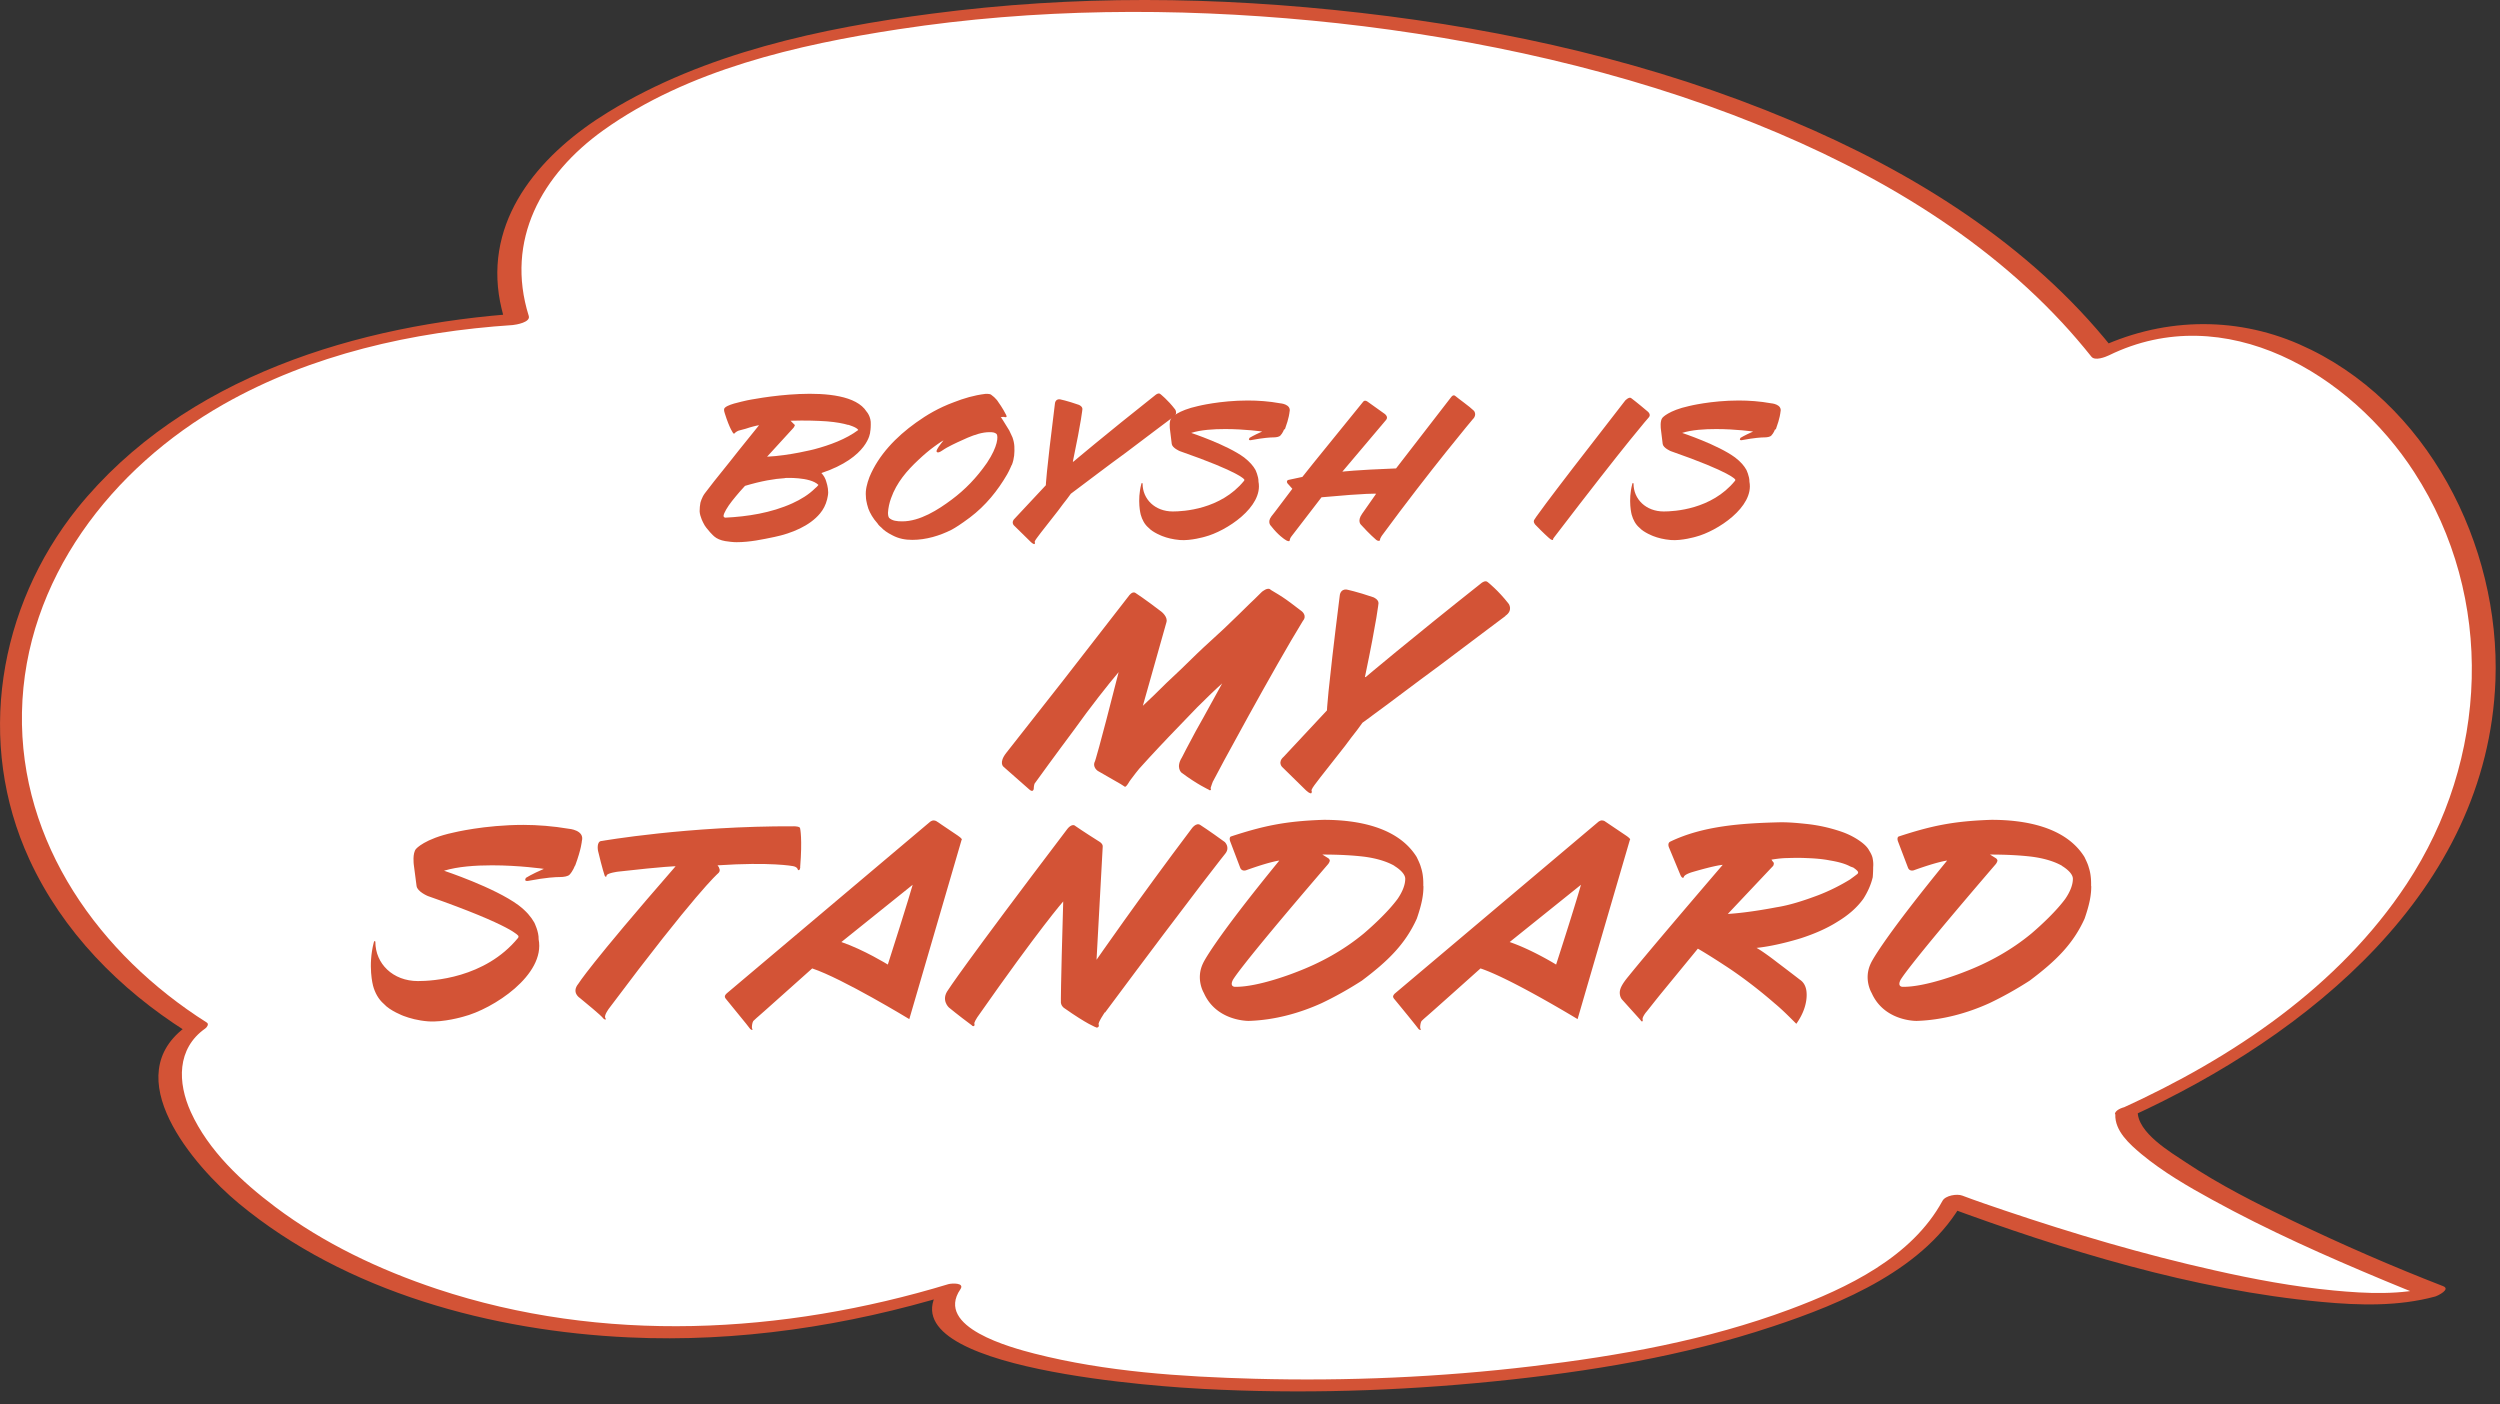
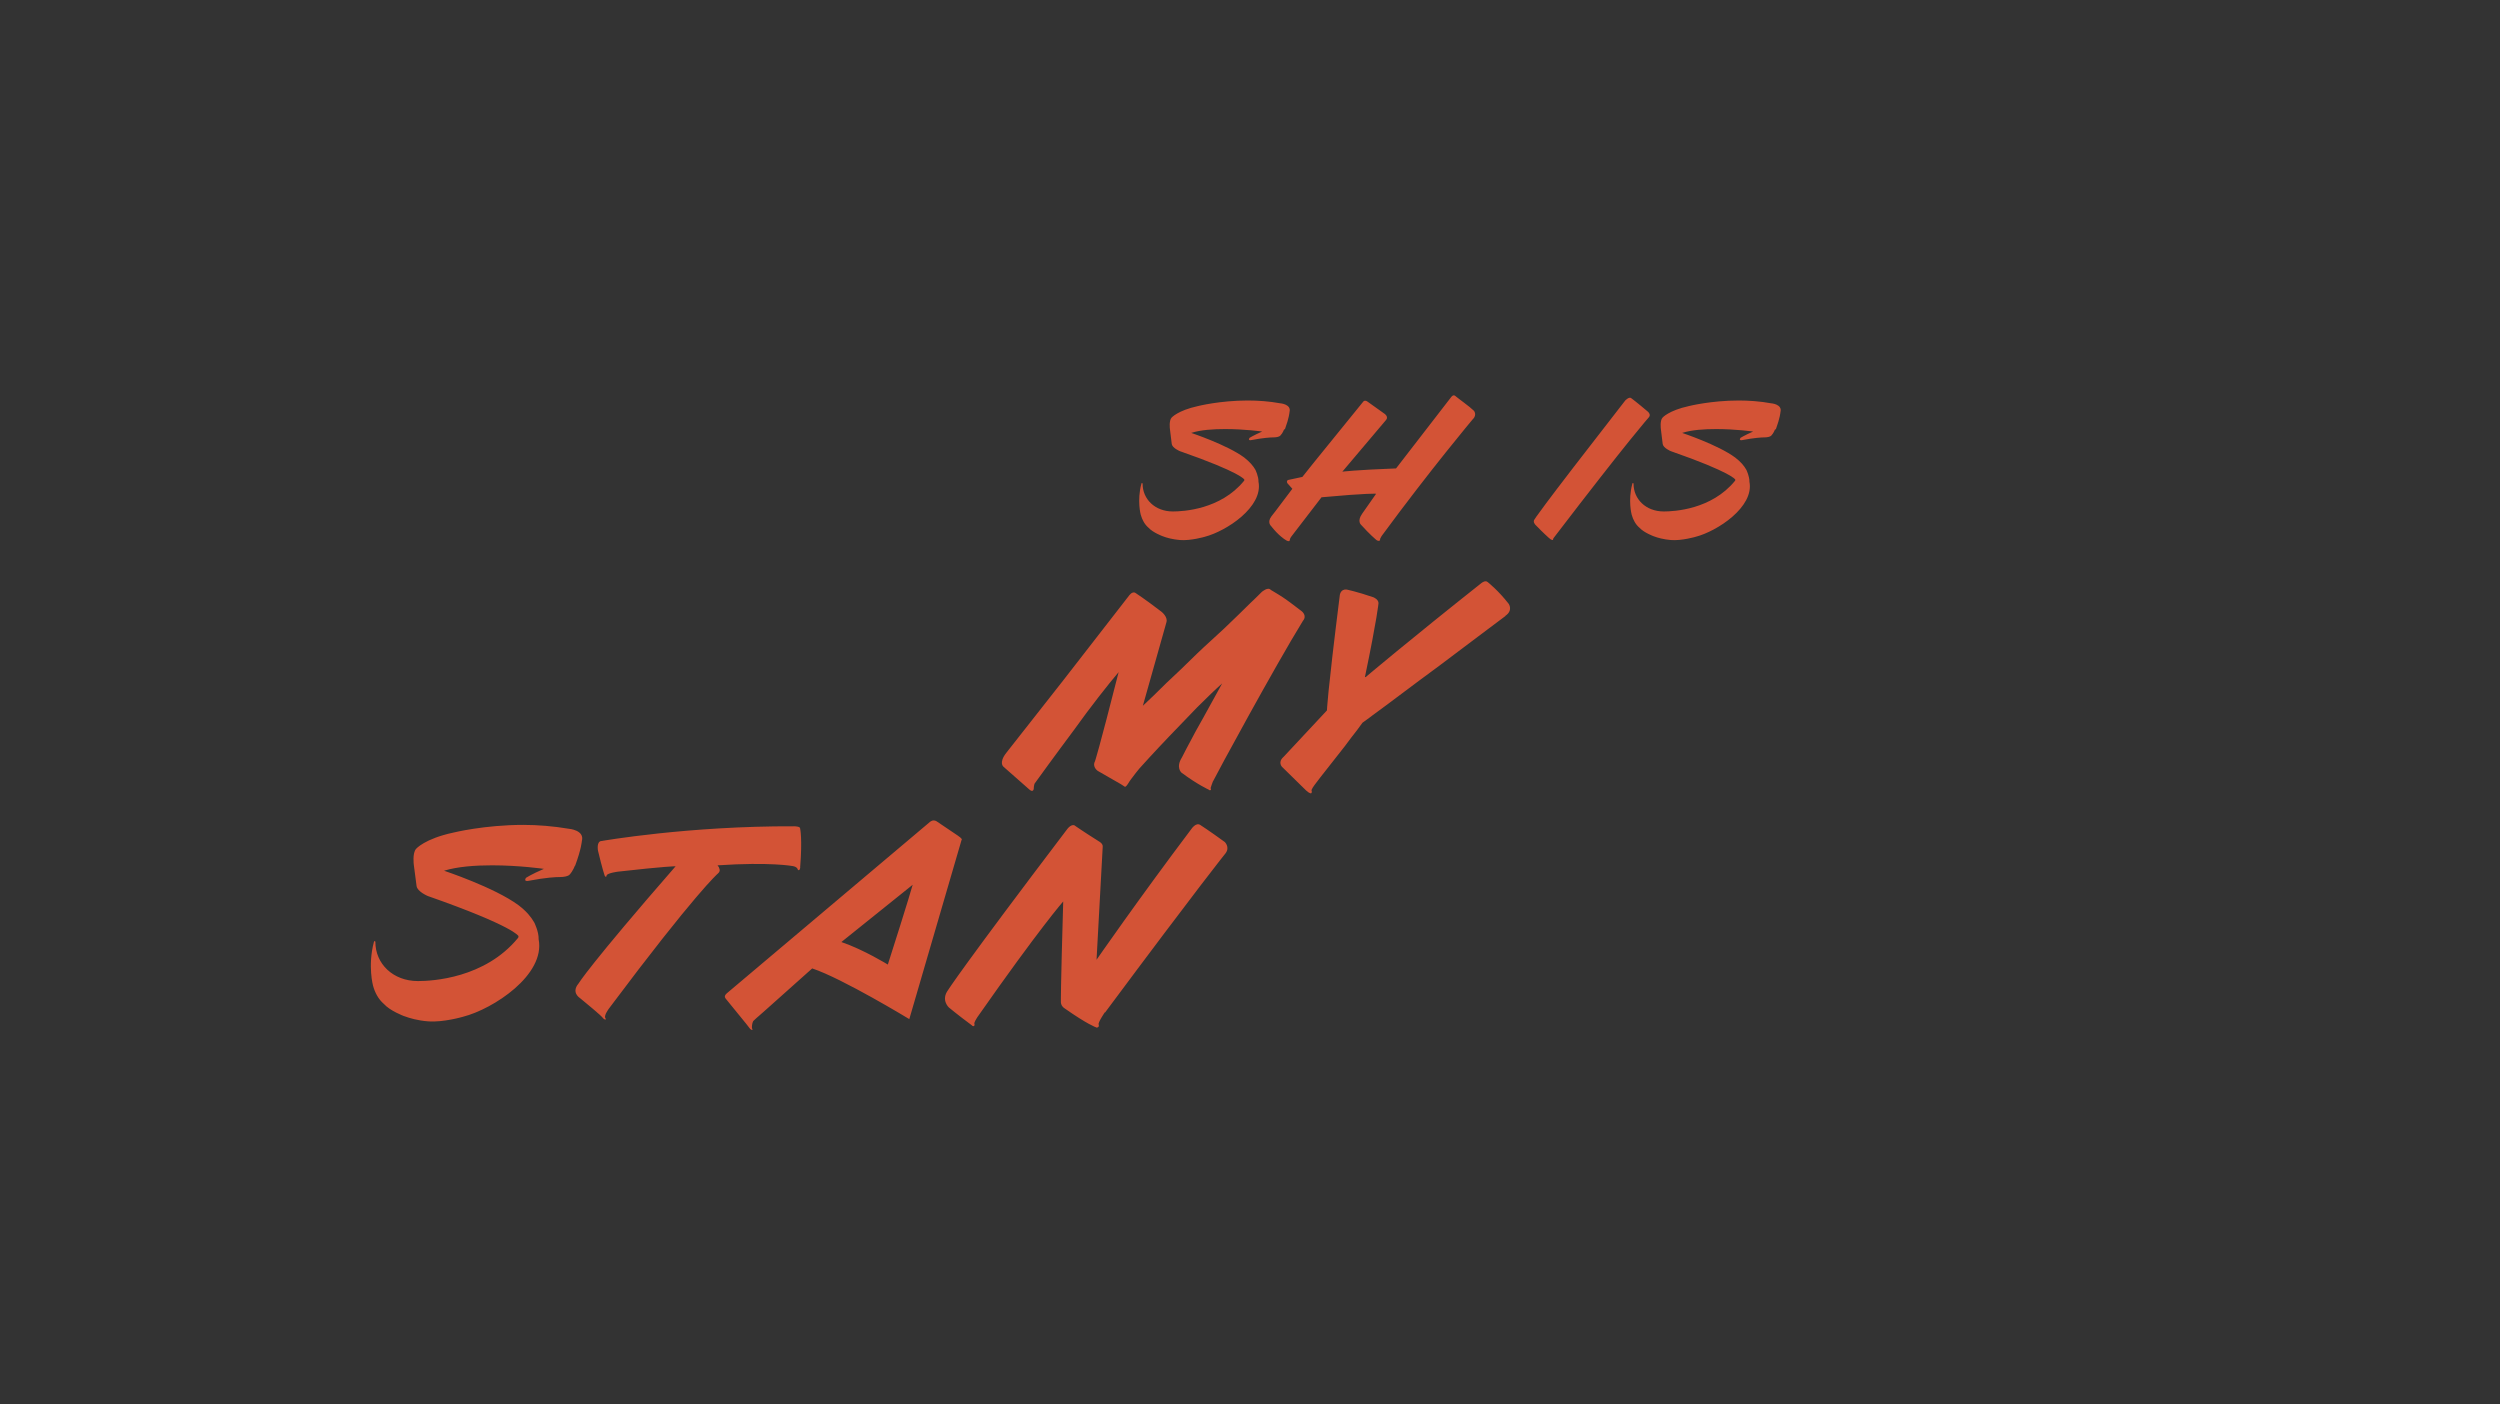
<svg xmlns="http://www.w3.org/2000/svg" width="162" height="91" fill="none">
  <rect width="100%" height="100%" fill="#333333" stroke="none" />
-   <path d="M137.814 72.105c-.32 3.75 19.93 11.6 19.93 11.6-8.64 2.45-31.17-5.89-31.17-5.89-8.32 15.56-70.98 14.23-65.02 5.73-34.03 10.43-57.15-11.32-48.82-17-21.5-13.47-13.96-43.62 20.82-45.86-8.01-25.1 77.54-29.65 102.7 2.16 19.43-9.66 43.6 30.2 1.56 49.25v.01Z" fill="#fff" />
-   <path d="M137.073 72.204c-.05 1.08.93 1.94 1.69 2.58 1.4 1.16 3 2.09 4.59 2.96 3.6 1.98 7.38 3.66 11.17 5.24.87.36 1.74.72 2.61 1.06l.51-.67c-2.06.56-4.3.45-6.41.25-2.61-.25-5.19-.73-7.75-1.31-4.6-1.03-9.13-2.37-13.6-3.88-.91-.31-1.83-.62-2.73-.96-.34-.13-1.09-.01-1.28.34-1.99 3.66-6.18 5.65-9.91 7.04-5.34 1.99-11.05 3.01-16.69 3.68-5.95.71-11.97.97-17.96.81-4.76-.13-9.65-.45-14.28-1.63-1.47-.38-6.49-1.7-4.8-4.17.3-.44-.57-.39-.78-.33-10.72 3.25-22.4 3.88-33.14.31-3.72-1.24-7.33-2.95-10.47-5.31-2.17-1.63-4.34-3.65-5.48-6.16-.86-1.9-.92-4.1.94-5.41.09-.06.26-.28.1-.38-6.95-4.4-12.15-11.63-11.98-20.11.17-8.59 5.81-15.84 13.07-19.96 5.7-3.23 12.24-4.7 18.73-5.13.22-.02 1.17-.18 1.04-.59-1.54-4.92.84-9.17 4.83-12.03 5.48-3.92 12.59-5.55 19.14-6.55 8.84-1.35 17.89-1.41 26.78-.56 8.89.85 18.53 2.78 27.25 6.1 7.89 3 15.58 7.24 21.37 13.48.66.71 1.29 1.45 1.89 2.2.23.29.91.02 1.14-.09 7.51-3.67 15.65 1.19 19.78 7.58 5.28 8.15 4.81 18.64-.48 26.66-4.4 6.68-11.3 11.29-18.48 14.56-.94.43-.07.83.57.54 11.49-5.25 23.13-14.6 23.65-28.25.33-8.79-4.42-18.17-12.7-21.8-4.29-1.88-9.06-1.71-13.25.34l1.14-.09c-5.38-6.75-12.96-11.44-20.83-14.75-8.85-3.73-18.35-5.89-27.87-6.98-9.52-1.09-18.59-1.15-27.79.05-7.17.93-14.75 2.55-20.99 6.38-4.17 2.55-7.84 6.58-7.09 11.81.09.62.24 1.22.42 1.82l1.04-.59c-10.56.71-21.87 4.1-28.77 12.63-5.13 6.42-6.6 15.18-3.11 22.76 2.15 4.67 5.84 8.41 10.15 11.14l.1-.38c-4.67 3.26.43 9.13 3.31 11.52 6.96 5.77 16.42 8.28 25.29 8.69 7.06.33 14.13-.74 20.88-2.79l-.78-.33c-3.6 5.28 15.17 6.36 17.14 6.46 6.27.33 12.57.14 18.81-.49 6.24-.63 12.22-1.62 18.04-3.55 4.52-1.5 9.98-3.75 12.39-8.17l-1.28.34c7.81 2.89 16.17 5.46 24.48 6.23 2.45.23 4.98.3 7.37-.35.17-.05 1.02-.47.51-.67-3.3-1.28-6.55-2.7-9.74-4.23-2.36-1.13-4.72-2.32-6.9-3.77-.97-.65-3.21-1.95-3.15-3.36.02-.55-1.46-.24-1.48.21l.03.01Z" fill="#D35336" />
-   <path d="M56.386 28.014s-.11 1.62-3.16 2.64c.14.14.27.36.32.57 0 0 .12.34.12.68 0 .16-.04.32-.07.46-.09.36-.25.66-.46.91-.66.8-1.84 1.29-2.95 1.52-.77.16-1.59.34-2.46.34-.25 0-.52-.04-.73-.07-.3-.05-.55-.16-.71-.3 0 0-.16-.14-.27-.27-.18-.21-.34-.39-.43-.59 0 0-.23-.41-.25-.77 0-.2.02-.39.05-.55 0 0 .09-.36.29-.62.18-.25.88-1.14 1.62-2.05 0 0 .91-1.16 1.89-2.36-.16.02-.55.12-.87.23 0 0-.25.07-.45.12 0 0-.11.04-.21.12 0 0-.04.05-.07.07 0 0-.04.02-.07-.02 0 0-.23-.27-.55-1.29 0 0-.07-.2-.04-.29.09-.27 1.12-.46 1.48-.55 0 0 6.45-1.34 7.75.73 0 0 .3.32.27.84 0 0 0 .32-.04.48v.02Zm-5.52 2.97c-.68.04-1.52.18-2.59.5-.45.48-.84.98-.84.98-.3.38-.54.79-.55.96 0 .12.12.12.12.12 1.41-.07 2.95-.3 4.34-.93.55-.25 1.07-.57 1.46-.96.09-.07.16-.14.23-.23-.54-.54-2.18-.45-2.18-.45l.01.01Zm4.09-3.45c-.3-.09-.75-.18-1.37-.23-.59-.04-1.36-.07-2.36-.04l.21.21c.07.05.07.09.07.09-.02.07-.09.16-.09.16l-1.71 1.87c1.46-.07 3.05-.48 3.05-.48 1.02-.27 2.07-.66 2.86-1.25-.09-.18-.66-.34-.66-.34v.01Zm10.604 2.59s-.16.38-.3.62c-.61 1.05-1.39 2.02-2.41 2.79-.62.46-.91.64-1.18.79-.77.39-1.66.66-2.55.66-.45 0-.87-.07-1.3-.3-.32-.16-.57-.34-.71-.5 0 0-.18-.14-.25-.27-.29-.32-.48-.66-.59-.95 0 0-.16-.46-.16-.8-.04-.41.07-.82.23-1.25.59-1.43 1.73-2.61 3.02-3.53.7-.5 1.45-.95 2.45-1.32.64-.25 1.3-.45 2.04-.54 0 0 .27-.02.37.05 0 0 .09.07.2.16.11.11.2.2.27.32 0 0 .3.41.5.82.02.04.04.09.04.11 0 .02-.02.05-.07.05s-.11-.02-.11-.02c-.05 0-.12 0-.2.02.07.07.14.2.55.86 0 0 .12.25.21.45.07.2.11.39.12.57.02.41 0 .79-.16 1.21h-.01Zm-1.43-2.12c-.48 0-.95.16-1.43.36-.45.2-.88.39-1.34.64-.11.07-.21.12-.32.2-.29.2-.34.07-.34.07-.05-.04.05-.2.05-.2.05-.11.39-.54.39-.54-.25.14-.61.41-.61.41-.29.21-.64.5-1.02.86-.73.68-1.41 1.46-1.77 2.48-.11.3-.18.62-.2.95 0 .23.07.32.07.32.21.2.52.23.86.23 1.14 0 2.32-.75 3.2-1.41.86-.64 1.61-1.41 2.29-2.39.71-1.07.73-1.71.62-1.86-.12-.11-.27-.12-.46-.12h.01Zm11.85-.95c-.2.14-1.59 1.2-3.04 2.29-1.2.87-2.41 1.8-3.07 2.29 0 0-.3.23-.48.36-.07.09-.14.2-.25.34-.16.2-.36.46-.57.75-.41.52-.84 1.07-1.12 1.43 0 0-.16.21-.27.36 0 0-.18.23-.12.27 0 0 .02.07-.02.11 0 0-.05.04-.23-.12l-1.11-1.09s-.21-.21.07-.46l2-2.14s0-.59.59-5.3c0 0 .02-.3.32-.27 0 0 .46.09 1.23.36 0 0 .23.09.23.27 0 0-.05.68-.62 3.41h.04s1.98-1.68 5.34-4.34c0 0 .18-.14.29-.04 0 0 .48.37.96 1 0 0 .21.3-.16.55l-.01-.03Z" fill="#D35336" />
  <path d="M83.21 27.823s-.09.25-.25.41c-.07.07-.25.11-.45.11-.16 0-.61.02-1.46.18 0 0-.09.02-.12-.04 0 0 0-.05.04-.11 0 0 .25-.16.82-.41 0 0-1.12-.16-2.39-.16-.77 0-1.59.05-2.21.25 0 0 2.32.77 3.43 1.59.37.29.59.55.73.8 0 0 .21.43.2.77.32 1.64-2.09 3.21-3.48 3.57 0 0-.91.27-1.62.21-.46-.04-.84-.14-1.12-.25 0 0-.62-.23-.91-.55-.25-.21-.41-.52-.5-.84 0 0-.25-.91.04-2 0 0 .02-.07.04-.05 0 0 .04 0 .04.04 0 1 .8 1.8 1.96 1.8.66 0 3.09-.12 4.61-1.98 0 0 .04-.04.02-.09 0 0-.2-.45-4.18-1.84 0 0-.48-.2-.52-.46l-.12-.98s-.07-.54.11-.73c0 0 .39-.46 1.71-.75 0 0 1.43-.36 3.23-.36.66 0 1.38.05 2.09.18 0 0 .75.05.61.57 0 0-.02.36-.3 1.12h-.05Zm12.244-.679s-2.75 3.27-5.91 7.57c0 0-.09.14-.11.2 0 0 0 .07-.02.11 0 0-.11.09-.29-.09 0 0-.36-.3-.93-.93 0 0-.27-.23.07-.71l.91-1.3s-.48-.05-3.54.23l-1.96 2.55s-.09.12-.09.2c0 0-.02.09-.04.09 0 0-.09.04-.29-.11 0 0-.43-.27-.89-.87 0 0-.27-.23.02-.62 0 0 .18-.21 1.36-1.79l-.32-.36s-.09-.14.04-.21l.93-.2s.75-.96 3.93-4.86c0 0 .09-.16.29-.02 0 0 .09.07 1.12.8 0 0 .25.18.09.38l-2.84 3.36s.84-.11 3.48-.21l3.57-4.62s.12-.18.25-.09c.21.18.96.71 1.21.96 0 .02.02.02.02.02s.21.25-.07.54l.01-.02Zm5.249 7.681-.05.07s-.02.07-.02.09c0 0-.09.05-.3-.16 0 0-.34-.3-.84-.82 0 0-.2-.2-.04-.37 0 0 .02-.18 5.86-7.68 0 0 .27-.29.41-.14 0 0 .34.25 1.07.87 0 0 .21.18.05.36 0 0-1.27 1.41-6.14 7.78Zm14.32-7.002s-.09.25-.25.41c-.07.07-.25.11-.45.11-.16 0-.61.02-1.46.18 0 0-.09.02-.12-.04 0 0 0-.05.04-.11 0 0 .25-.16.82-.41 0 0-1.12-.16-2.39-.16-.77 0-1.59.05-2.21.25 0 0 2.32.77 3.43 1.59.38.29.59.55.73.8 0 0 .21.43.2.77.32 1.64-2.09 3.21-3.48 3.57 0 0-.91.27-1.62.21-.46-.04-.84-.14-1.12-.25 0 0-.62-.23-.91-.55-.25-.21-.41-.52-.5-.84 0 0-.25-.91.04-2 0 0 .02-.07.04-.05 0 0 .04 0 .04.04 0 1 .8 1.8 1.96 1.8.66 0 3.09-.12 4.61-1.98 0 0 .04-.04.02-.09 0 0-.2-.45-4.18-1.84 0 0-.48-.2-.52-.46l-.12-.98s-.07-.54.11-.73c0 0 .39-.46 1.71-.75 0 0 1.43-.36 3.23-.36.66 0 1.38.05 2.09.18 0 0 .75.05.61.57 0 0-.02.36-.3 1.12h-.05ZM78.597 50.635s-.15.4-.15.43c0 0 .05.13 0 .13 0 0-.05.05-.13-.03 0 0-.73-.33-1.76-1.1 0 0-.38-.33.03-.98.03-.08.43-.83.9-1.71 0 0 .78-1.38 1.71-3.09-.43.38-1 .93-1.63 1.56-.58.6-1.23 1.28-1.81 1.88 0 0-1.08 1.13-1.93 2.08-.17.2-.3.38-.43.55 0 0-.2.25-.3.43 0 0-.12.2-.2.2l-.28-.18-1.48-.85s-.38-.25-.18-.63c0 0 .23-.65 1.53-5.77-.68.8-1.83 2.26-2.91 3.77 0 0-1.33 1.78-2.54 3.46 0 0-.05.15-.05.33 0 0 0 .08-.08.13 0 0-.08.03-.2-.08l-1.68-1.48s-.33-.25.18-.9c.78-1 2.23-2.84 3.67-4.67 0 0 2.13-2.74 4.27-5.5 0 0 .23-.35.45-.18 0 0 .55.35 1.66 1.2 0 0 .43.33.33.68l-1.53 5.42c.43-.4.95-.9 1.53-1.48.63-.58 1.3-1.23 1.96-1.88.6-.58 1.2-1.1 1.76-1.63.68-.65 1.28-1.23 1.71-1.66 0 0 .48-.45.75-.73 0 0 .4-.35.58-.13.3.18.68.4 1 .63 0 0 .53.38 1 .75 0 0 .38.28.08.63-1.81 2.94-5.65 10.02-5.82 10.39l-.01.01Zm18.96-10.721c-.28.2-2.23 1.68-4.27 3.21-1.68 1.23-3.39 2.54-4.32 3.21 0 0-.43.33-.68.5-.1.13-.2.28-.35.48-.23.28-.5.65-.8 1.05-.58.73-1.18 1.51-1.58 2.01 0 0-.23.3-.38.5 0 0-.25.33-.18.38 0 0 .03.1-.03.15 0 0-.08.05-.33-.18l-1.56-1.53s-.3-.3.1-.65l2.81-3.01s0-.83.83-7.45c0 0 .03-.43.45-.38 0 0 .65.13 1.73.5 0 0 .33.13.33.38 0 0-.08.95-.88 4.79h.05s2.79-2.36 7.51-6.1c0 0 .25-.2.4-.05 0 0 .68.53 1.36 1.41 0 0 .3.43-.23.78h.02ZM37.253 56.103s-.13.35-.35.58c-.1.1-.35.15-.63.15-.23 0-.85.02-2.06.25 0 0-.13.03-.18-.05 0 0 0-.08.05-.15 0 0 .35-.23 1.16-.58 0 0-1.58-.23-3.36-.23-1.08 0-2.23.08-3.11.35 0 0 3.26 1.08 4.82 2.23.53.4.83.78 1.03 1.13 0 0 .3.6.28 1.08.45 2.31-2.94 4.52-4.89 5.02 0 0-1.28.38-2.28.3-.65-.05-1.18-.2-1.58-.35 0 0-.88-.33-1.28-.78-.35-.3-.58-.73-.7-1.18 0 0-.35-1.28.05-2.81 0 0 .03-.1.05-.08 0 0 .05 0 .05.05 0 1.41 1.13 2.54 2.76 2.54.93 0 4.34-.18 6.48-2.79 0 0 .05-.05.03-.13 0 0-.28-.63-5.87-2.59 0 0-.68-.28-.73-.65l-.18-1.38s-.1-.75.15-1.03c0 0 .55-.65 2.41-1.05 0 0 2.01-.5 4.54-.5.93 0 1.93.08 2.94.25 0 0 1.05.08.85.8 0 0-.03.5-.43 1.58l-.02.02Zm14.607.101s-.03.2-.1.18c0 0-.05.03-.08-.08 0 0-.03-.13-.3-.18 0 0-1.43-.28-4.89-.05-.05-.08.1.13.1.13v.03s.15.2-.08.38c0 0-1.43 1.23-7.05 8.74 0 0-.3.4-.25.58 0 0 .08.13.03.13 0 0-.08.03-.2-.13 0 0-.02-.08-1.46-1.26 0 0-.58-.35-.1-.93 0 0 .7-1.18 6.3-7.61 0 0-.65 0-3.74.35 0 0-.63.08-.73.23 0 0 0 .1-.05.1 0 0-.05 0-.08-.08 0 0-.15-.43-.43-1.61 0 0-.12-.63.25-.63 0 0 5.6-.98 12.47-.95 0 0 .4 0 .38.15 0 0 .15.65 0 2.51h.01Zm7.071 9.84s-4.34-2.64-6.3-3.29c-3.34 2.99-3.49 3.11-3.49 3.11s-.18.15-.33.3c-.08.13-.1.4-.08.48 0 0 .05.05.03.08 0 0-.05.05-.15-.05 0 0-.2-.28-1.56-1.93 0 0-.1-.1-.08-.2 0 0 .03-.1.13-.18l13.18-11.12s.12-.08.2-.08c0 0 .12 0 .2.05l1.38.93s.35.23.25.28c0 0-1.66 5.67-3.39 11.62h.01Zm-4.41-5c1.46.5 3.01 1.46 3.01 1.46 1.35-4.22 1.61-5.17 1.61-5.17l-4.62 3.71Zm17.075 4.549s-.48.7-.4.8c0 0 .03.1-.02.15 0 0-.08.08-.15.03 0 0-.55-.18-2.08-1.26 0 0-.23-.15-.2-.45 0 0-.02-.6.15-6.45 0 0-1.51 1.71-5.57 7.51 0 0-.25.38-.18.43 0 0 .02.1-.03.13 0 0-.08.05-.15-.05-.88-.65-1.48-1.15-1.48-1.15s-.53-.48-.05-1.13c0 0 .93-1.48 7.73-10.44 0 0 .3-.4.53-.18 0 0 .5.35 1.58 1.03 0 0 .2.13.18.3l-.4 7.33s2.69-3.89 6.15-8.48c0 0 .3-.45.58-.25 0 0 .55.35 1.58 1.1 0 0 .35.33.05.73 0 0-1.68 2.08-7.81 10.32l-.01-.02Z" fill="#D35336" />
-   <path d="M92.24 57.415c0 .58-.1 1.15-.43 2.11-.75 1.66-1.88 2.76-3.56 4.02-.93.6-1.81 1.08-2.61 1.46-1.43.65-3.06 1.1-4.72 1.15-.2 0-2.13-.05-2.91-1.81 0 0-.55-.9-.05-1.93 0 0 .55-1.28 4.94-6.65 0 0-.55.05-2.16.63 0 0-.28.1-.38-.18l-.65-1.71s-.08-.23.05-.3c2.08-.68 3.51-1 6.02-1.08 2.11 0 4.79.43 6.02 2.41.12.25.23.48.28.68.1.3.15.65.15 1.03v.18l.01-.01Zm-1.88-1.31c-.4-.23-1.05-.48-2.03-.6-.7-.08-1.56-.13-2.64-.13l.4.25c.08.08.08.13.08.13 0 .1-.1.23-.1.23-6.17 7.18-6.2 7.56-6.2 7.56-.18.4.15.4.15.4 1.53.03 3.97-.95 3.97-.95 1.58-.6 3.06-1.41 4.39-2.51.7-.6 1.61-1.46 2.18-2.23.33-.48.5-.93.5-1.31 0-.43-.7-.83-.7-.83v-.01Zm11.876 9.939s-4.34-2.64-6.3-3.29c-3.34 2.99-3.49 3.11-3.49 3.11s-.18.15-.33.3c-.08.13-.1.4-.08.48 0 0 .05.05.03.08 0 0-.05.05-.15-.05 0 0-.2-.28-1.56-1.93 0 0-.1-.1-.08-.2 0 0 .03-.1.13-.18l13.18-11.12s.12-.08.2-.08c0 0 .13 0 .2.05l1.38.93s.35.23.25.28c0 0-1.66 5.67-3.39 11.62h.01Zm-4.41-5c1.46.5 3.01 1.46 3.01 1.46 1.36-4.22 1.61-5.17 1.61-5.17l-4.62 3.71Zm23.525-4.191c-.12.5-.33.95-.6 1.38-.43.6-1 1.08-1.66 1.48-.75.48-1.61.83-2.38 1.08 0 0-1.56.5-2.89.63.2.1.78.5 1.33.93 0 0 .73.55 1.48 1.13.23.15.35.38.4.6 0 0 .28.98-.63 2.26l-.1-.1c-.43-.43-.85-.85-1.31-1.23-1.15-1-2.31-1.86-3.24-2.46 0 0-1.03-.68-1.73-1.08l-2.33 2.84c-.53.65-.95 1.2-1.05 1.31 0 0-.23.3-.2.43 0 0 .03.1-.02.13 0 0-.03.05-.13-.1l-1.18-1.31s-.15-.15-.15-.45c0-.28.18-.6.6-1.1 0 0 .9-1.15 6.07-7.18 0 0-.38 0-2.01.48 0 0-.43.13-.5.28 0 0-.03.08-.05.08 0 0-.1.03-.2-.23l-.73-1.76s-.1-.25.08-.35c2.13-1.03 4.64-1.2 7.18-1.26.58 0 1.1.05 1.58.1a10.302 10.302 0 0 1 2.4.53c.5.18.88.4 1.16.6.28.2.48.4.58.6 0 0 .2.3.23.53.03.15.05.35.03.55 0 0 0 .35-.03.68v-.02Zm-1.23-.62c-.05-.03-.15-.05-.25-.1-.28-.15-.7-.28-1.31-.38-.4-.08-.9-.13-1.51-.15-.58-.03-1.23 0-1.23 0-.35 0-.7.05-1.03.1l.05.08.08.1c.05.05 0 .18 0 .18 0 .03-.05.08-.12.15l-2.84 3.01c1.38-.08 3.14-.43 3.14-.43.85-.13 1.78-.43 2.71-.78.73-.28 1.43-.63 2.08-1.03.13-.1.28-.2.4-.3.17-.1.1-.2.1-.2-.05-.1-.28-.25-.28-.25h.01Zm15.392 1.182c0 .58-.1 1.15-.43 2.11-.75 1.66-1.88 2.76-3.56 4.02-.93.6-1.81 1.08-2.61 1.46-1.43.65-3.06 1.1-4.72 1.15-.2 0-2.13-.05-2.91-1.81 0 0-.55-.9-.05-1.93 0 0 .55-1.28 4.94-6.65 0 0-.55.05-2.16.63 0 0-.28.1-.38-.18l-.65-1.71s-.08-.23.05-.3c2.08-.68 3.51-1 6.02-1.08 2.11 0 4.79.43 6.02 2.41.12.25.23.48.28.68.1.3.15.65.15 1.03v.18l.01-.01Zm-1.89-1.31c-.4-.23-1.05-.48-2.03-.6-.7-.08-1.56-.13-2.64-.13l.4.25c.08.08.08.13.08.13 0 .1-.1.23-.1.23-6.17 7.18-6.2 7.56-6.2 7.56-.18.4.15.4.15.4 1.53.03 3.97-.95 3.97-.95 1.58-.6 3.06-1.41 4.39-2.51.7-.6 1.61-1.46 2.18-2.23.33-.48.5-.93.5-1.31 0-.43-.7-.83-.7-.83v-.01Z" fill="#D35336" />
</svg>